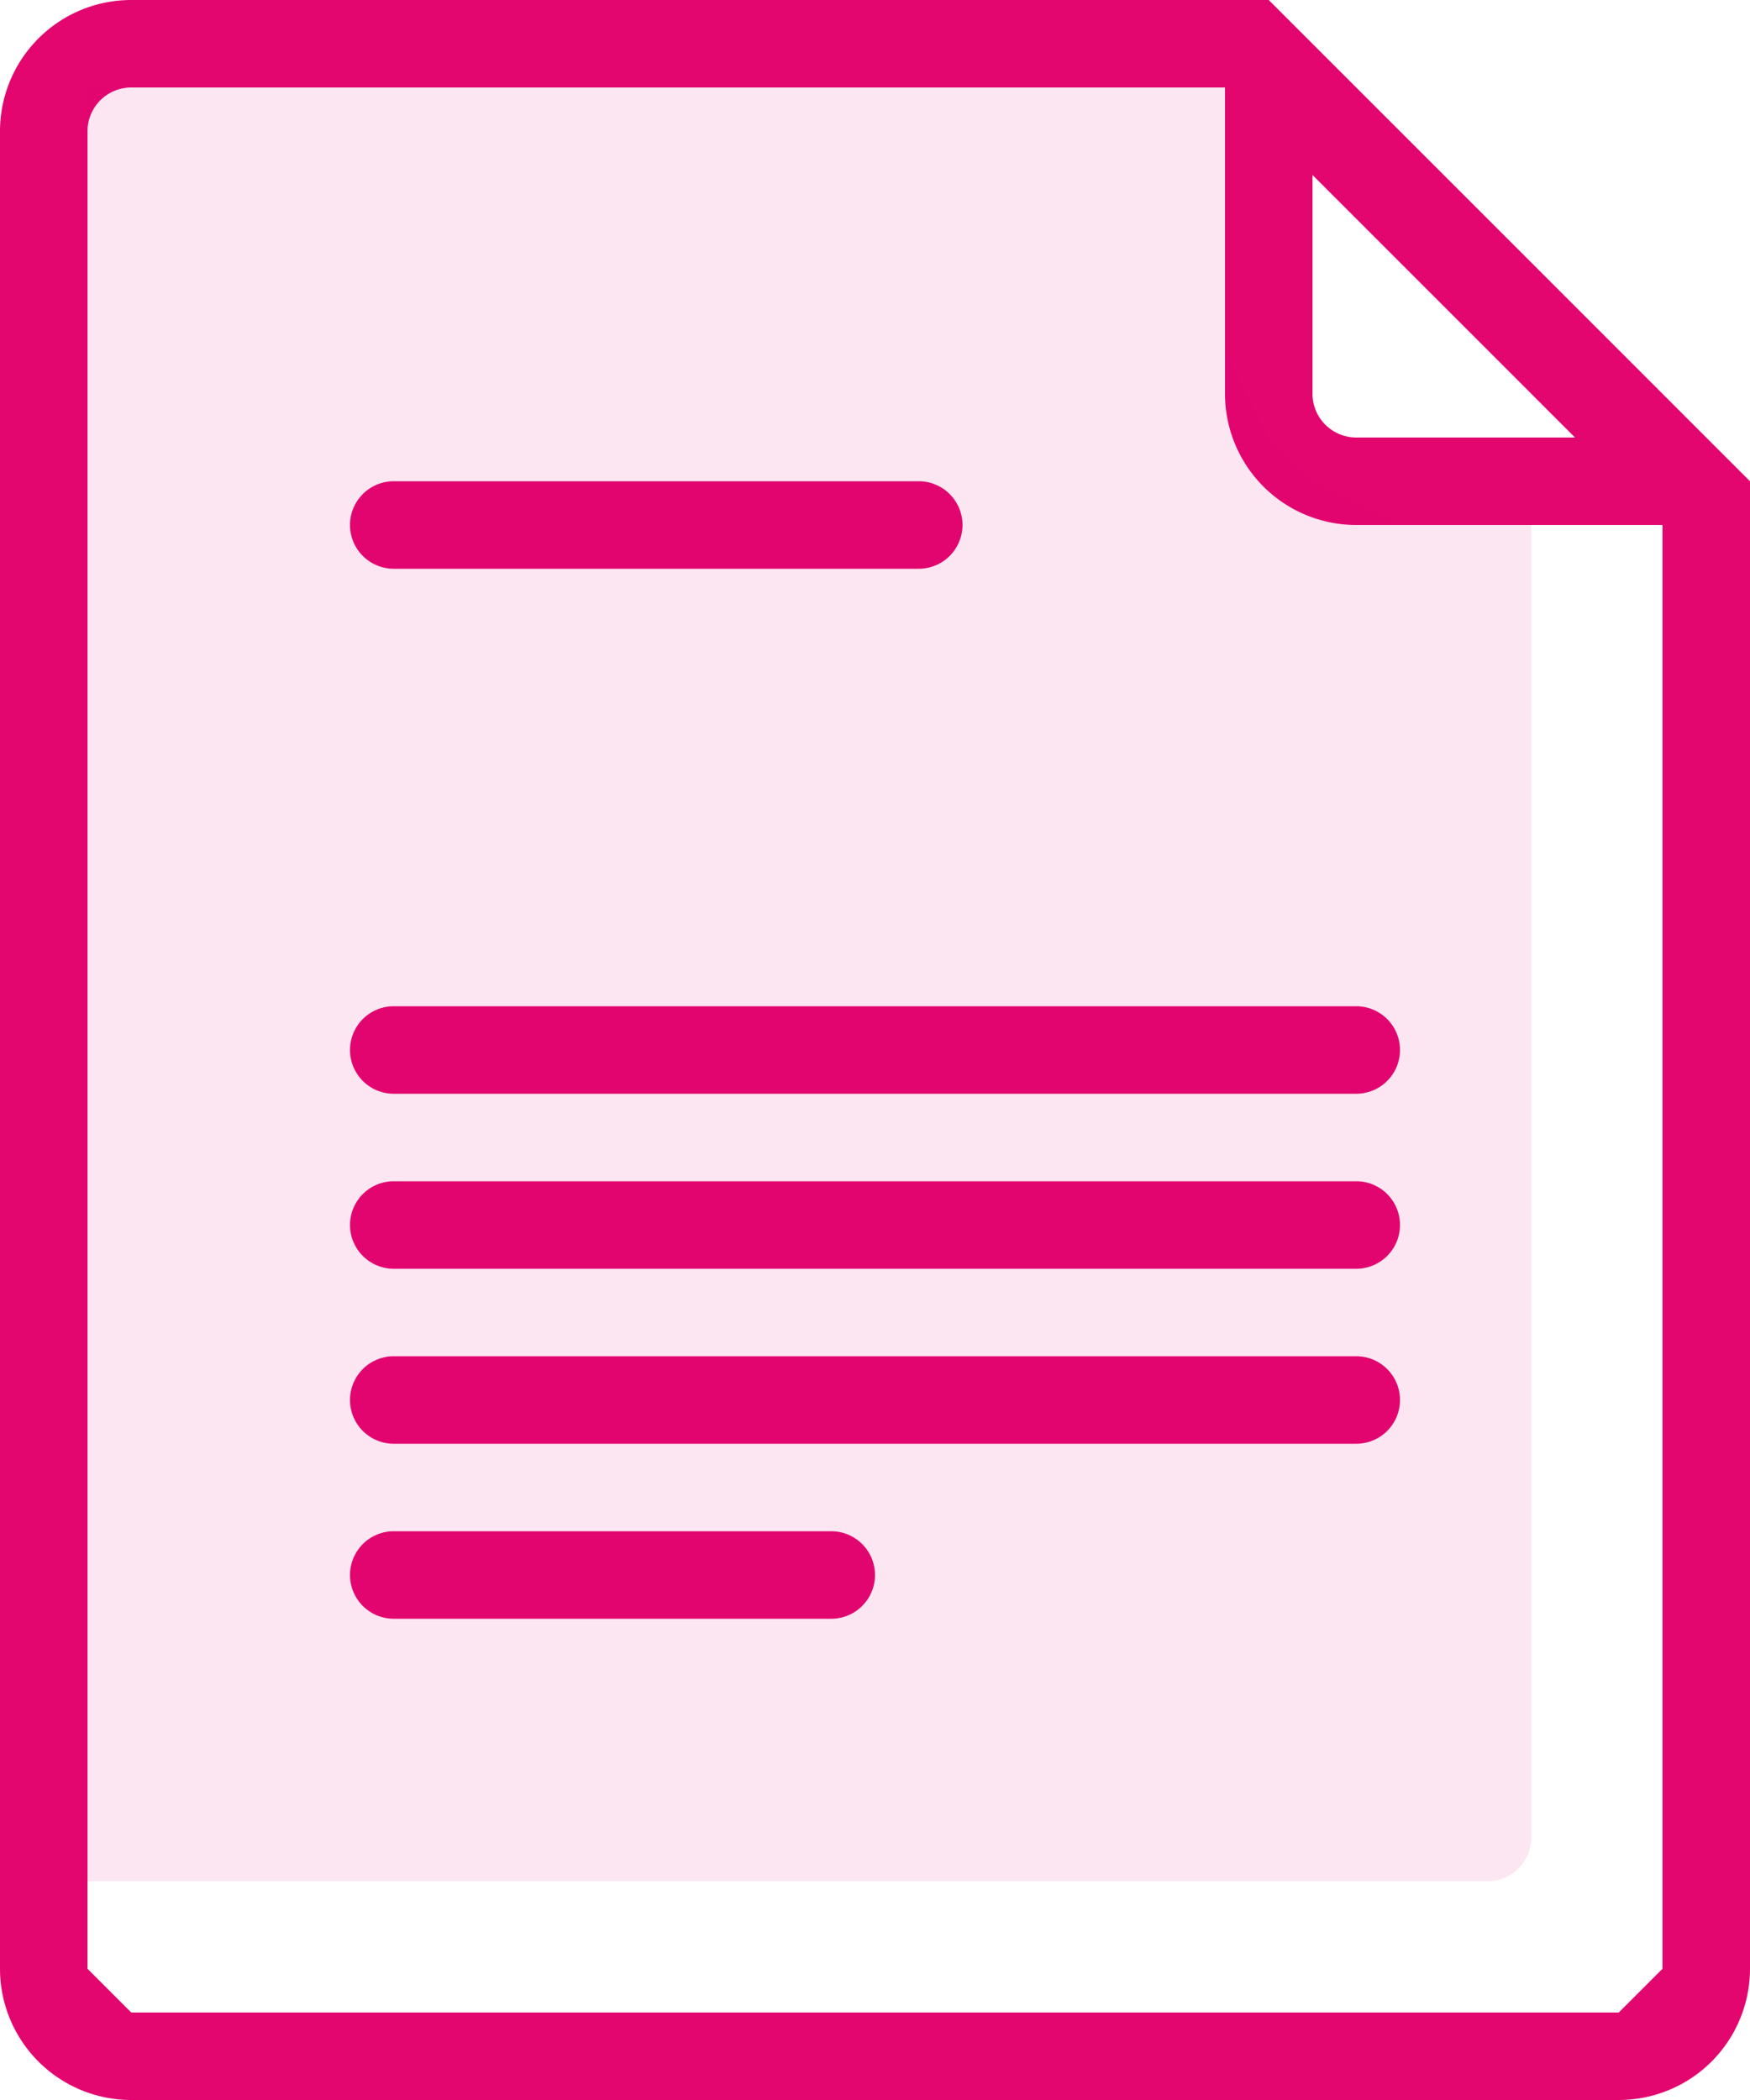
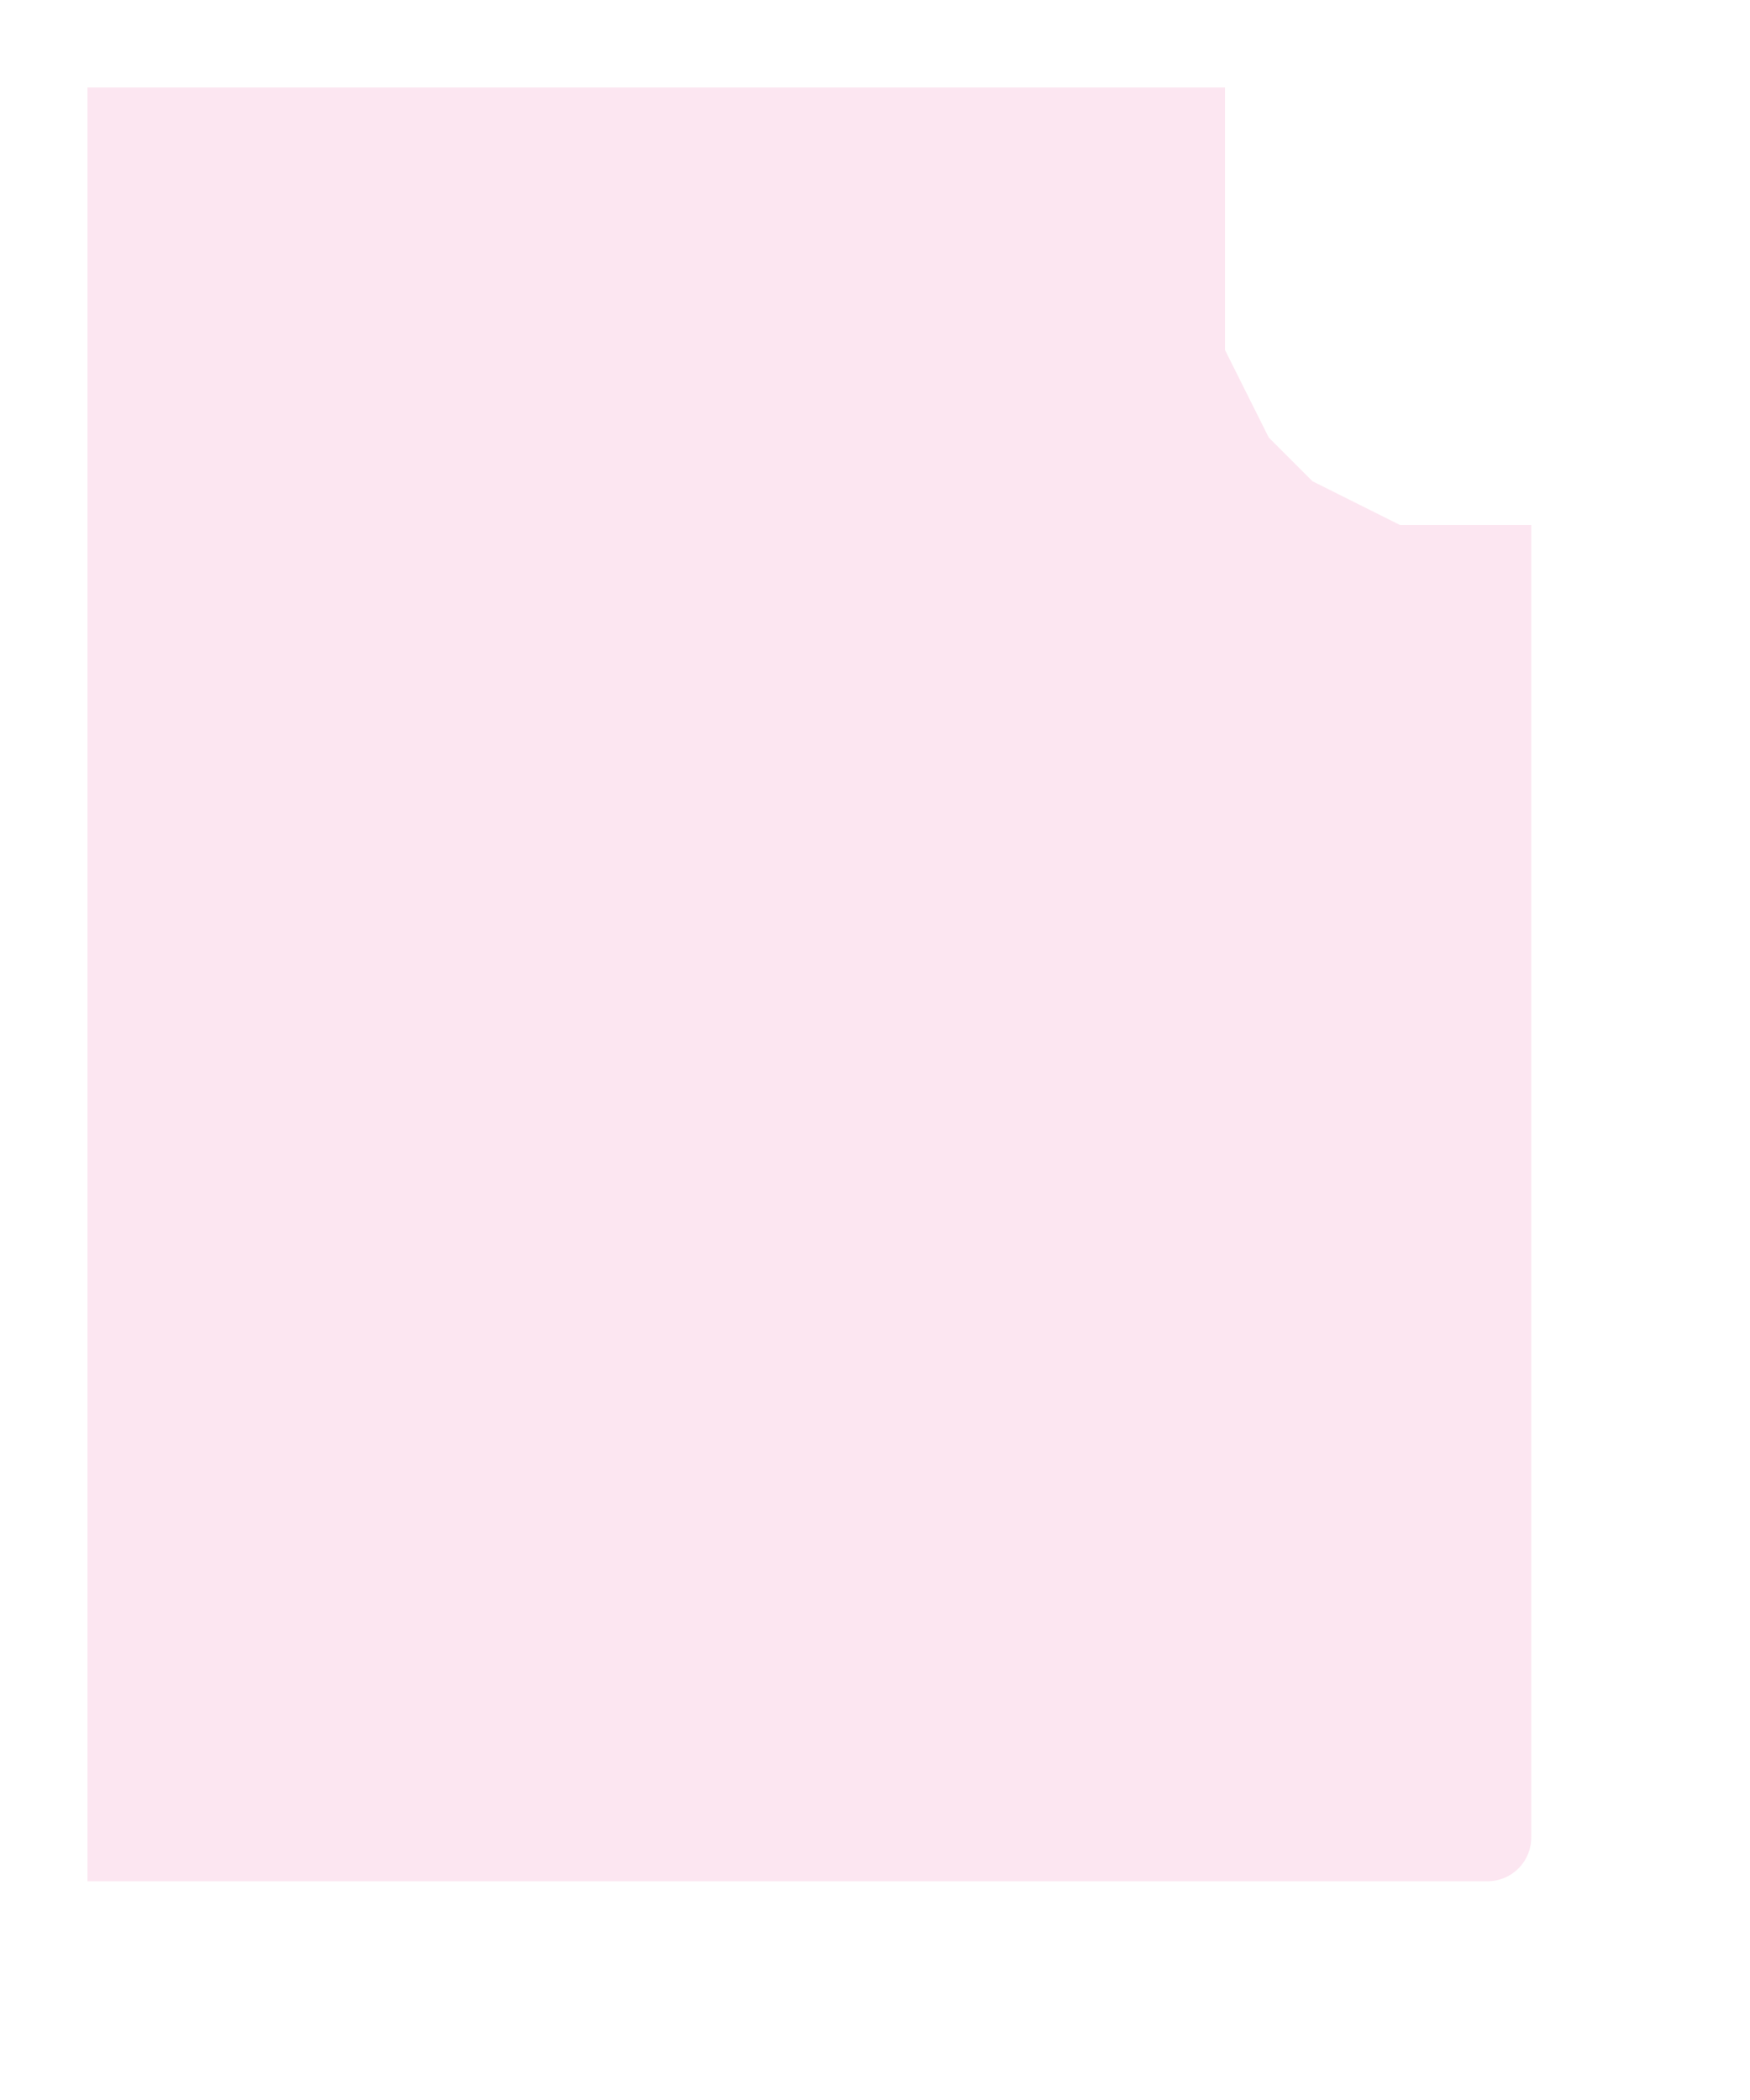
<svg xmlns="http://www.w3.org/2000/svg" width="40" height="48" viewBox="0 0 40 48">
  <defs>
    <style>
      .cls-1, .cls-2 {
        fill: #e3066f;
        fill-rule: evenodd;
      }

      .cls-2 {
        opacity: 0.1;
      }
    </style>
  </defs>
-   <path id="Rounded_Rectangle_919_copy_3" data-name="Rounded Rectangle 919 copy 3" class="cls-1" d="M1797,646h40v-3a3,3,0,0,1-3,3h-34a3,3,0,0,1-3-3V601a3,3,0,0,1,2.99-3H1826l11,11v37h-40Zm30-44v5a1,1,0,0,0,1,1h5Zm8,8h-7a3,3,0,0,1-3-3v-7h-25a1,1,0,0,0-1,1v42l1,1h34l1-1V610Zm-7,21h-22a1,1,0,0,1,0-2h22A1,1,0,0,1,1828,631Zm0-4h-22a1,1,0,0,1,0-2h22A1,1,0,0,1,1828,627Zm0-4h-22a1,1,0,0,1,0-2h22A1,1,0,0,1,1828,623Zm-10-12h-12a1,1,0,0,1,0-2h12A1,1,0,0,1,1818,611Zm-12,22h10a1,1,0,0,1,0,2h-10A1,1,0,0,1,1806,633Z" transform="translate(-1797 -598)" />
  <path id="Rounded_Rectangle_919_copy_4" data-name="Rounded Rectangle 919 copy 4" class="cls-2" d="M1831,641h-32V601h0v-1h26v6l1,2,1,1,2,1h3v30A1,1,0,0,1,1831,641Z" transform="translate(-1797 -598)" />
</svg>